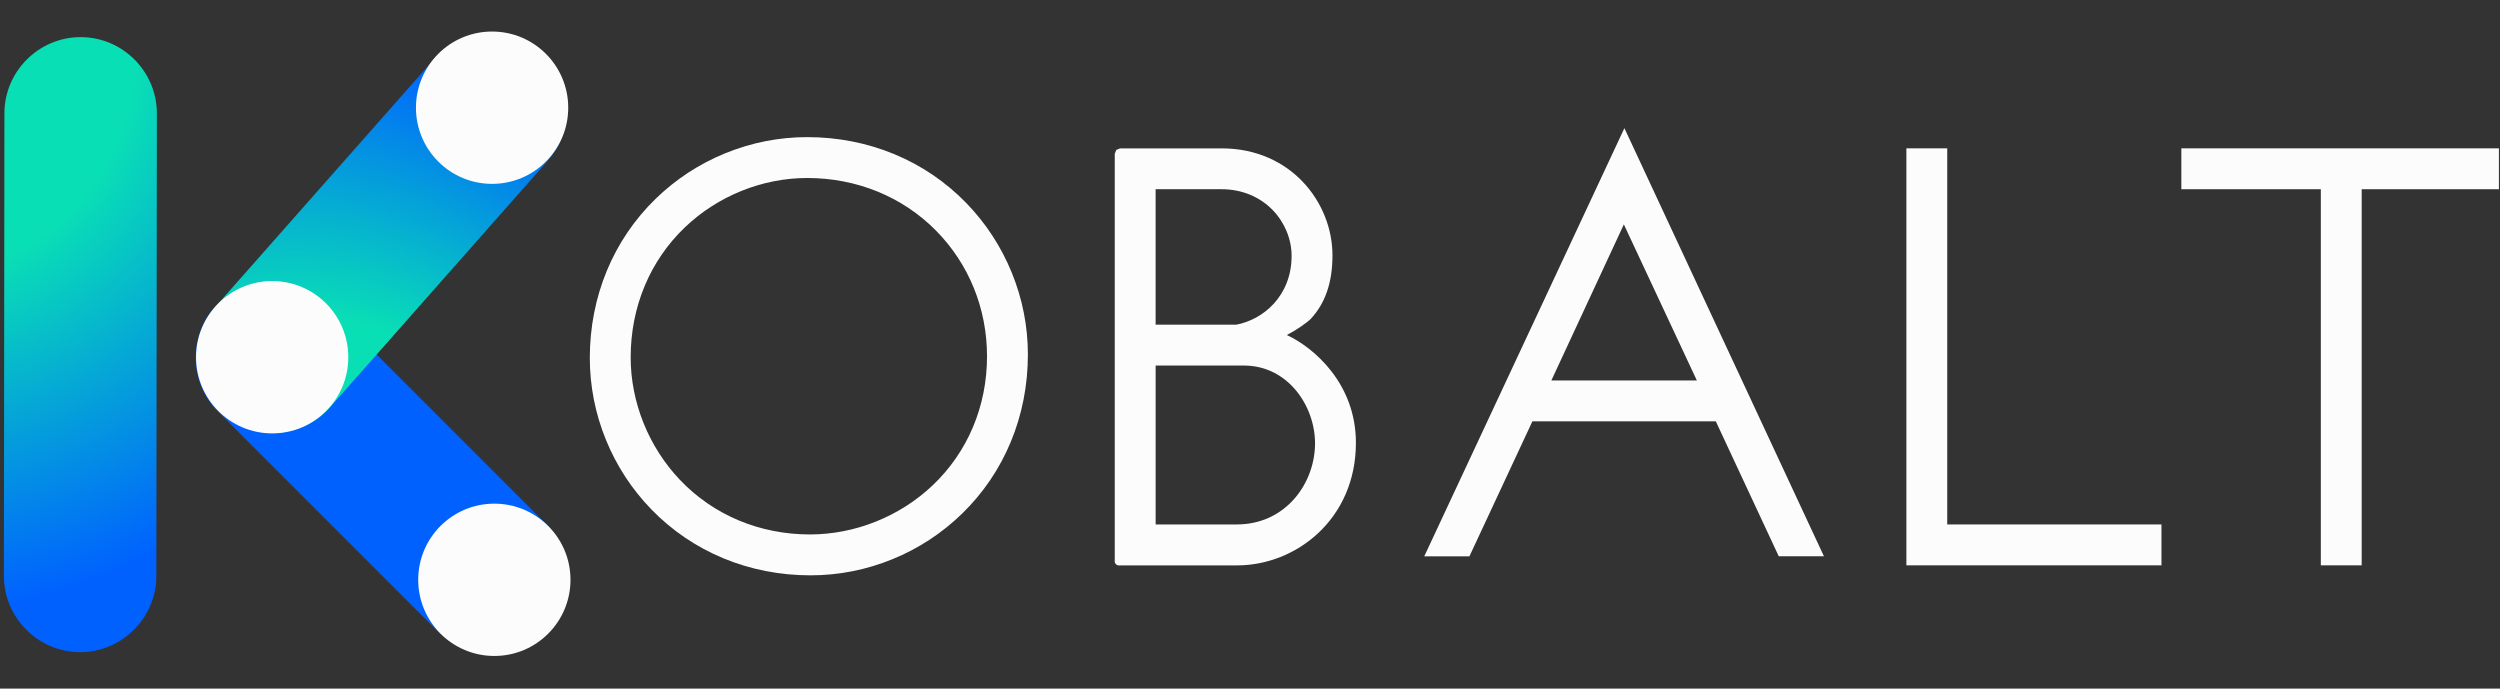
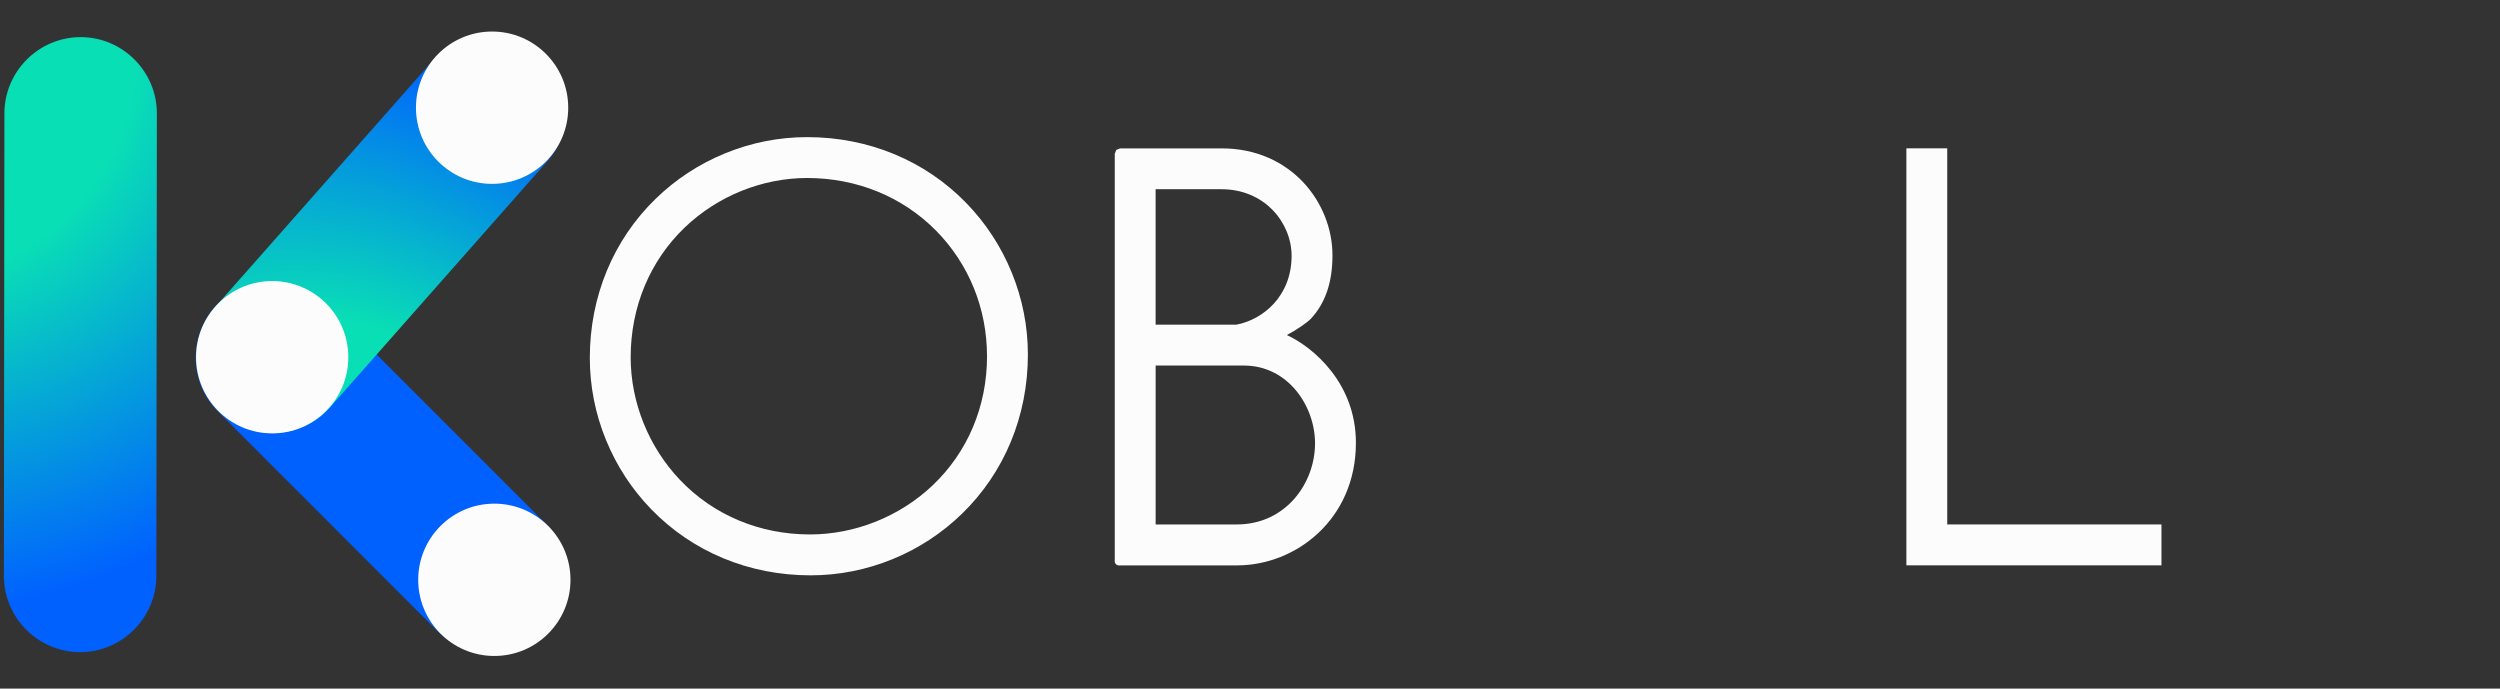
<svg xmlns="http://www.w3.org/2000/svg" width="501" height="138" viewBox="0 0 501 138" fill="none">
  <rect x="0" y="0" width="501" height="138" fill="#333333" stroke="none" />
  <path d="M65.293 60.855C59.327 54.887 49.654 54.887 43.689 60.855C37.723 66.822 37.723 76.498 43.689 82.466L87.614 126.405C93.58 132.373 103.252 132.373 109.218 126.405C115.184 120.438 115.184 110.762 109.218 104.794L65.293 60.855Z" fill="#0061FF" />
  <path d="M44.587 82.882L44.662 82.949C50.965 88.517 60.587 87.92 66.153 81.615L109.734 32.254C115.301 25.949 114.704 16.323 108.401 10.755L108.326 10.689C102.023 5.12 92.4 5.717 86.834 12.022L43.253 61.384C37.687 67.689 38.283 77.314 44.587 82.882Z" fill="url(#paint0_radial_12345_227752)" />
  <path d="M54.544 86.851C62.971 86.851 69.802 80.017 69.802 71.588C69.802 63.158 62.971 56.324 54.544 56.324C46.117 56.324 39.285 63.158 39.285 71.588C39.285 80.017 46.117 86.851 54.544 86.851Z" fill="#FCFCFC" />
  <path d="M99.067 131.456C107.494 131.456 114.325 124.623 114.325 116.193C114.325 107.763 107.494 100.93 99.067 100.93C90.64 100.93 83.809 107.763 83.809 116.193C83.809 124.623 90.64 131.456 99.067 131.456Z" fill="#FCFCFC" />
  <path d="M98.614 36.847C107.041 36.847 113.872 30.013 113.872 21.584C113.872 13.154 107.041 6.32 98.614 6.32C90.187 6.32 83.356 13.154 83.356 21.584C83.356 30.013 90.187 36.847 98.614 36.847Z" fill="#FCFCFC" />
  <path d="M16.194 7.441C24.596 7.459 31.456 14.35 31.438 22.755L31.334 115.439C31.316 123.844 24.427 130.706 16.025 130.688C7.623 130.67 0.763 123.779 0.781 115.375L0.885 22.69C0.903 14.286 7.792 7.424 16.194 7.441Z" fill="url(#paint1_radial_12345_227752)" />
  <path d="M202.75 54.617C200.623 49.412 197.568 44.735 193.666 40.71C185.397 32.18 174.065 27.48 161.758 27.48C156.114 27.48 150.584 28.571 145.327 30.72C140.124 32.847 135.448 35.903 131.424 39.806C122.897 48.078 118.199 59.413 118.199 71.724C118.199 77.37 119.289 82.902 121.437 88.16C123.564 93.365 126.619 98.043 130.521 102.068C138.79 110.598 150.122 115.297 162.429 115.297C168.073 115.297 173.603 114.207 178.86 112.058C184.063 109.931 188.739 106.875 192.763 102.972C201.29 94.7 205.988 83.365 205.988 71.053C205.988 65.407 204.898 59.876 202.75 54.617ZM197.801 71.387C197.801 81.406 193.932 90.596 186.9 97.265C180.309 103.517 171.351 107.104 162.318 107.104C152.22 107.104 142.96 103.216 136.251 96.156C129.983 89.559 126.386 80.613 126.386 71.609C126.386 61.501 130.252 52.239 137.277 45.535C143.843 39.264 152.765 35.67 161.758 35.67C171.681 35.67 180.843 39.408 187.559 46.198C194.161 52.874 197.797 61.816 197.797 71.387H197.801Z" fill="#FCFCFC" />
  <path d="M257.886 67.141C259.79 66.133 261.834 64.741 262.688 63.888L262.702 63.873L262.716 63.859C265.617 60.717 267.027 56.563 267.027 51.164C267.027 40.629 258.721 29.734 244.822 29.734H224.475C224.221 29.835 223.966 29.935 223.711 30.039C223.607 30.298 223.503 30.556 223.399 30.811V112.224C223.392 112.256 223.292 112.701 223.611 113.042C223.83 113.275 224.16 113.376 224.475 113.3H247.953C259.636 113.3 271.724 104.114 271.724 88.739C271.724 76.819 263.229 69.616 257.89 67.145L257.886 67.141ZM247.741 65.068H231.586V37.92H244.819C248.821 37.92 252.46 39.413 255.071 42.121C257.463 44.603 258.836 47.939 258.836 51.272C258.836 59.343 253.102 64.07 247.741 65.068ZM231.586 73.257H249.294C258.09 73.257 263.534 81.35 263.534 88.843C263.534 96.835 257.664 105.1 247.842 105.1H231.59V73.257H231.586Z" fill="#FCFCFC" />
  <path d="M432.082 105.099H390.226V30.803V29.727H389.15H383.115H382.039V30.803V112.216V113.293H383.115H432.082H433.157V112.216V106.176V105.099H432.082Z" fill="#FCFCFC" />
-   <path d="M499.705 29.727H438.216H437.141V30.803V36.843V37.92H438.216H465.093V112.216V113.293H466.169H472.204H473.28V112.216V37.92H499.705H500.781V36.843V30.803V29.727H499.705Z" fill="#FCFCFC" />
-   <path d="M307.096 84.434H343.848L356.464 111.481H365.519L365.074 110.527L326.503 27.771L325.528 25.684L324.552 27.771L285.87 110.527L285.422 111.484H294.473L307.092 84.437L307.096 84.434ZM325.42 44.972L340.047 76.241H310.893L325.42 44.972Z" fill="#FCFCFC" />
  <defs>
    <radialGradient id="paint0_radial_12345_227752" cx="0" cy="0" r="1" gradientUnits="userSpaceOnUse" gradientTransform="translate(72.543 105.95) rotate(-138.541) scale(124.015 97.252)">
      <stop offset="0.38" stop-color="#09DFB5" />
      <stop offset="0.92" stop-color="#0061FF" />
    </radialGradient>
    <radialGradient id="paint1_radial_12345_227752" cx="0" cy="0" r="1" gradientUnits="userSpaceOnUse" gradientTransform="translate(-20.182 9.005) scale(124.42 124.459)">
      <stop offset="0.38" stop-color="#09DFB5" />
      <stop offset="0.92" stop-color="#0061FF" />
    </radialGradient>
  </defs>
</svg>